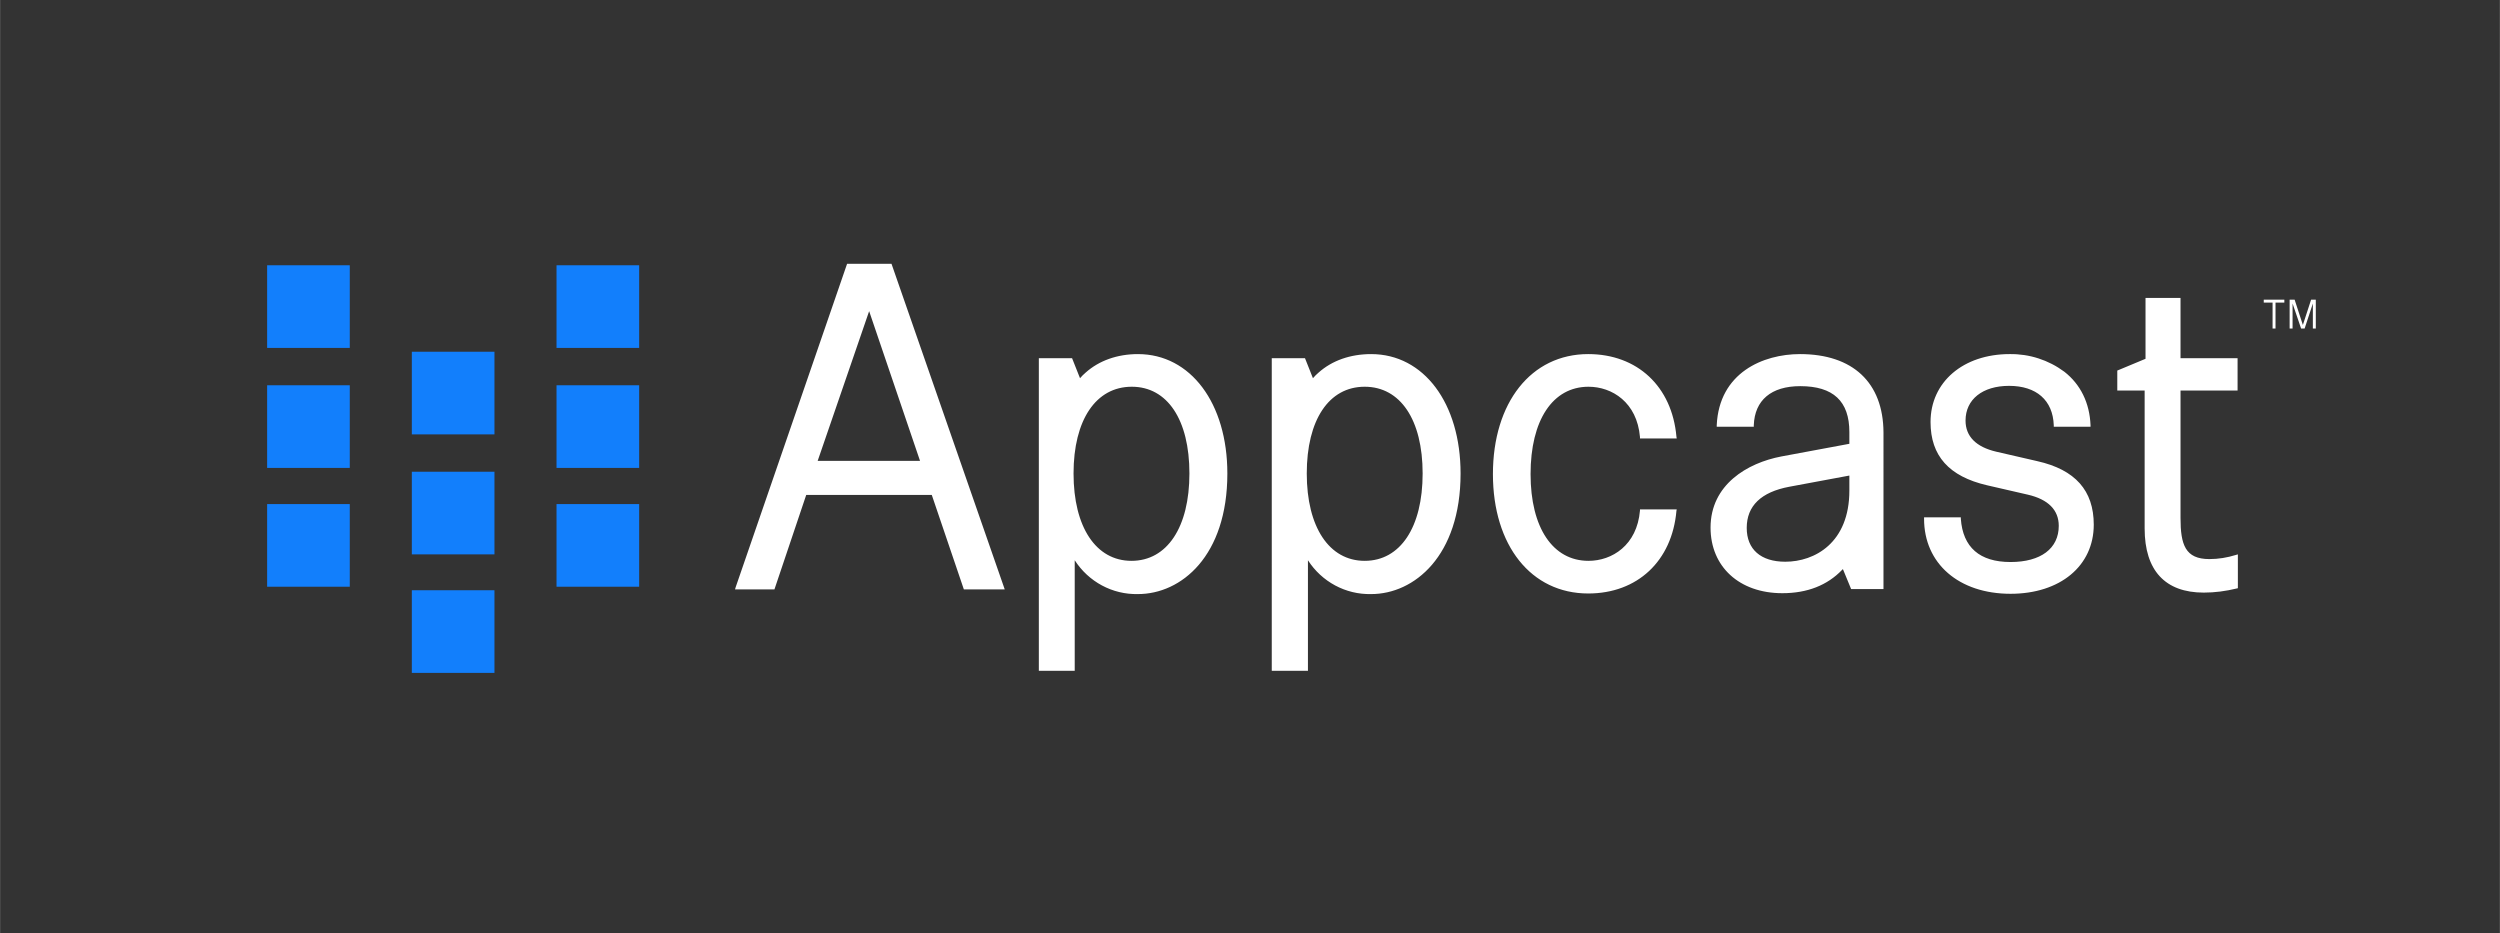
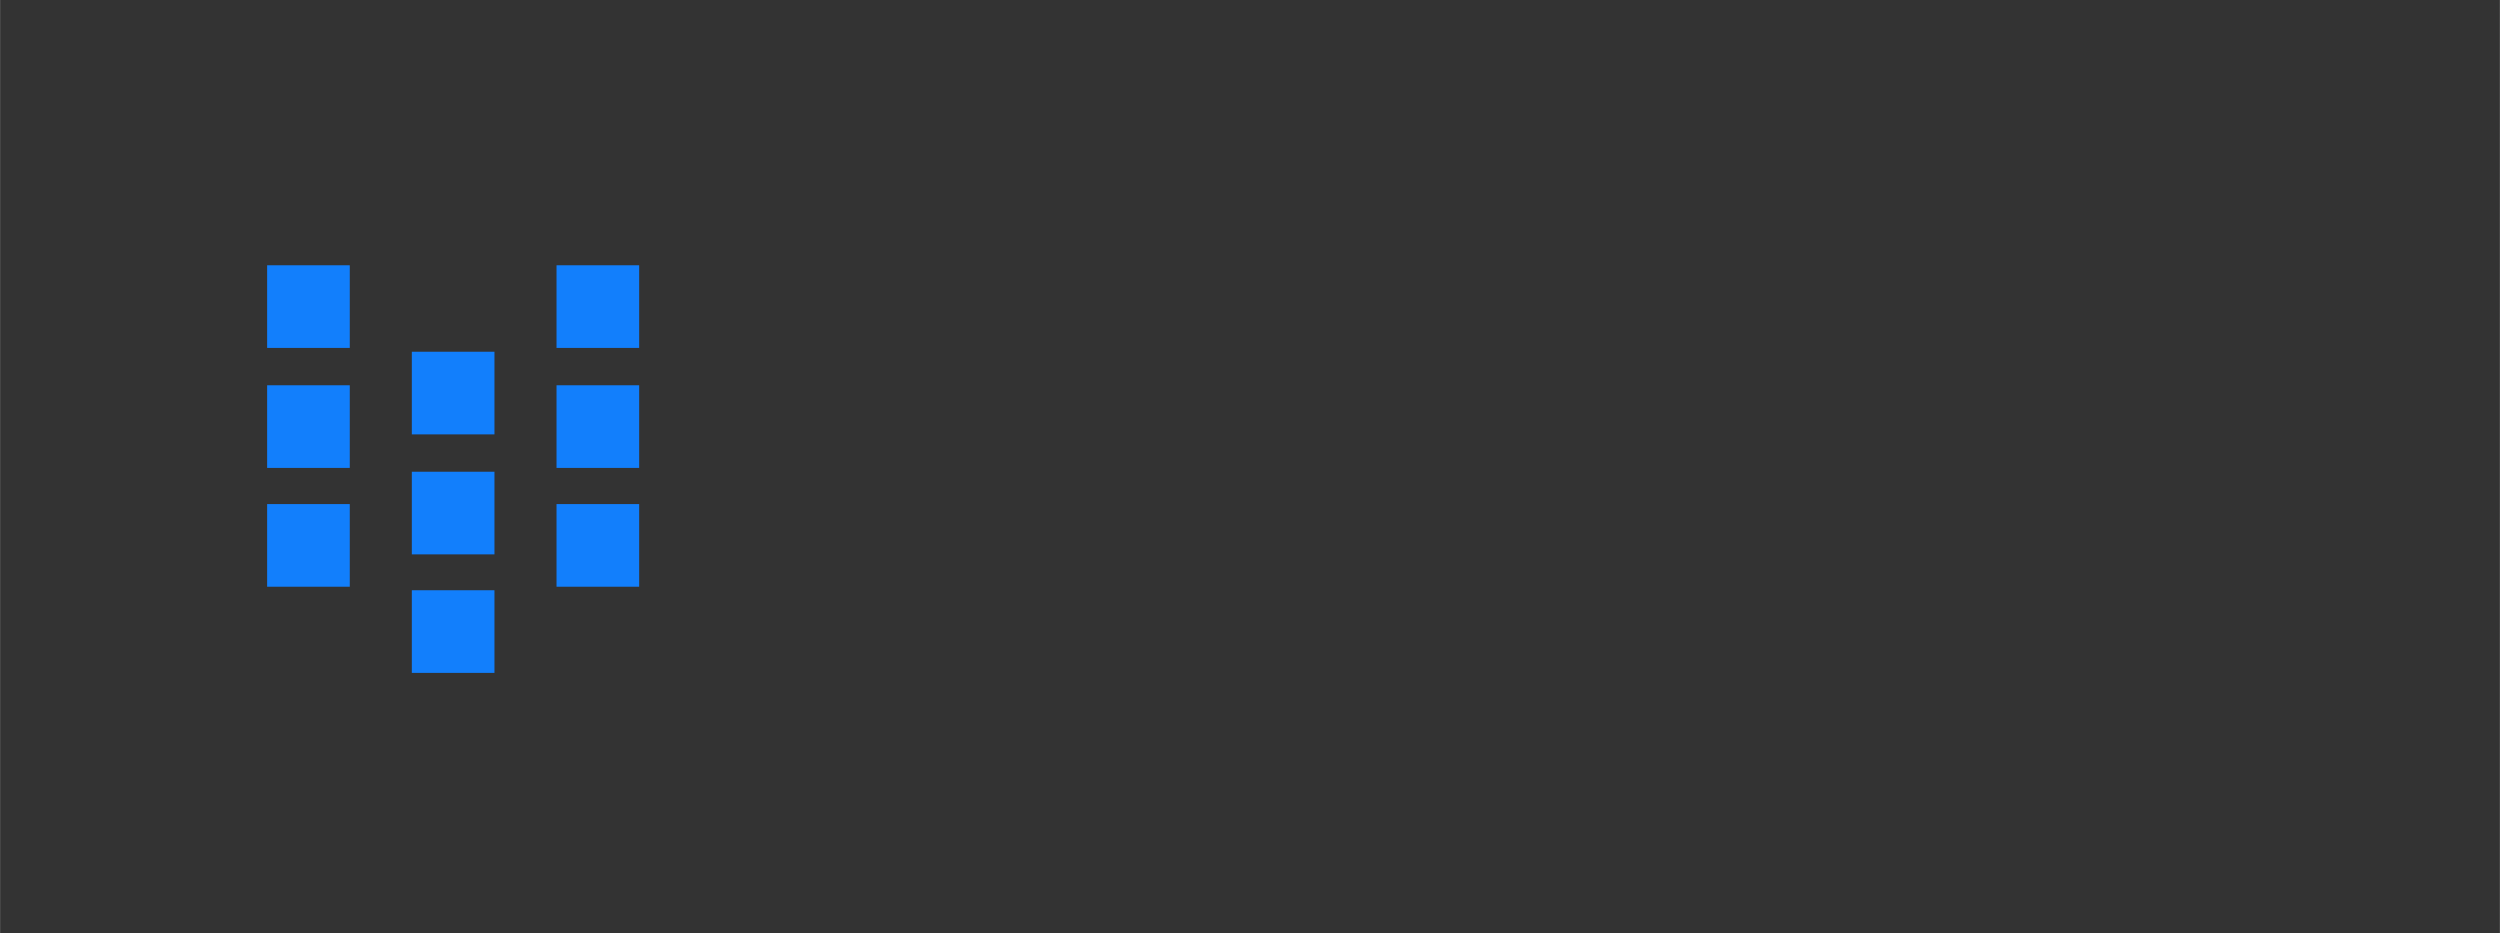
<svg xmlns="http://www.w3.org/2000/svg" id="Layer_1" x="0" y="0" viewBox="0 0 850 317.4" xml:space="preserve" width="130" height="48.54">
  <rect x="0" y="0" width="850" height="317.4" fill="#333333" stroke="none" />
  <style>
    .st0{fill:#127ffc}.st1{fill:#fff}
  </style>
  <path d="M189.2 171.4h28.1v28.1h-28.1zM189.2 131h28.1v28.1h-28.1zM189.2 90.2h28.1v28.1h-28.1zM90.8 171.4h28.1v28.1H90.8zM90.8 131h28.1v28.1H90.8zM90.8 90.2h28.1v28.1H90.8zM140 200.7h28.1v28.1H140zM140 160.4h28.1v28.1H140zM140 119.6h28.1v28.1H140z" class="st0" />
-   <path d="M365.4 228.1h-12.2V121.8h11.3l2.7 6.8c.5-.6 1.3-1.4 1.9-1.9 4.6-4.1 10.8-6.3 17.8-6.3 17.9 0 30.4 16.7 30.4 40.6 0 28.1-15.7 41-30.4 41-8.7.2-16.8-4.2-21.5-11.5v37.6zm19.4-96.6c-12.2 0-19.8 11.3-19.8 29.5s7.6 29.7 19.7 29.7 19.7-11.4 19.7-29.7-7.5-29.5-19.6-29.5zM444.6 228.1h-12.2V121.8h11.3l2.7 6.8c.5-.6 1.3-1.4 1.9-1.9 4.6-4.1 10.8-6.3 17.9-6.3 17.9 0 30.4 16.7 30.4 40.6 0 28.1-15.8 41-30.4 41-8.7.2-16.8-4.2-21.5-11.5v37.6zm19.4-96.6c-12.2 0-19.7 11.3-19.7 29.5s7.6 29.7 19.7 29.7 19.7-11.4 19.7-29.7-7.6-29.5-19.7-29.5zM540 201.8c-19.4 0-32.4-16.3-32.4-40.6s13-40.8 32.4-40.8c16.7 0 28.5 11 30 28.1l.1.6h-12.5v-.5c-1-11.8-9.5-17.1-17.5-17.1-12.2 0-19.7 11.4-19.7 29.7s7.6 29.5 19.7 29.5c8 0 16.5-5.3 17.5-17.1v-.4h12.5l-.1.5c-1.5 17.1-13.3 28.1-30 28.1zM612 120.4c-12.5 0-27.5 6.3-28.3 24.2v.5h12.6v-.5c.3-8.5 5.9-13.3 15.8-13.3 11.2 0 16.7 5.1 16.7 15.6v4l-23.1 4.3c-11.6 2.2-24.1 9.6-24.1 24.2 0 13.3 9.8 22.3 24.4 22.3 8.5 0 15.3-2.7 20.3-7.9l.3-.3 2.8 6.8h11V147c-.1-16.9-10.4-26.6-28.4-26.6zm16.8 46.4c0 17.8-11.8 24.2-21.8 24.2-8.3 0-13.1-4.2-13.1-11.5 0-7.5 4.9-12.2 14.5-14l20.4-3.8v5.1zM692.7 156.8l-13.9-3.2c-6.9-1.6-10.5-5.2-10.5-10.6 0-7.2 5.8-11.8 14.8-11.8 9.3 0 14.9 4.9 15.2 13.4v.5h12.5v-.5c-.3-7.6-3.4-13.9-8.9-18.2-5.4-4-11.9-6.1-18.6-6-15.8 0-26.9 9.5-26.9 23.1 0 11.5 6.3 18.5 19.2 21.5l13.9 3.2c6.9 1.6 10.5 5.2 10.5 10.6 0 7.7-6.1 12.3-16.4 12.3-10.5 0-16.2-5-16.9-14.7v-.5h-12.5v.5c0 15.2 11.8 25.5 29.4 25.5 16.9 0 28.3-9.5 28.3-23.5 0-11.6-6.3-18.7-19.2-21.6zM741.4 101.3h-11.9V122l-9.6 4v6.8h9.3v46.9c0 14.3 7 21.8 20.1 21.8 3.8 0 7.5-.5 11.2-1.4l.4-.1v-11.5l-.7.2c-2.9.9-5.9 1.4-9 1.4-8.2 0-9.8-4.9-9.8-14v-43.3h19.4v-11h-19.4v-20.5zM769.7 102.9h3v8.8h1v-8.8h3v-1h-7zM785.8 101.9l-2.8 8.6-2.8-8.6h-1.7v9.8h1v-8.5l2.9 8.5h1.2l2.8-8.5v8.5h1v-9.8zM341.6 200.4h-13.9l-10.9-32.1h-42.7l-10.8 32.1h-13.4l.2-.7 37.9-110h15.1l38.5 110.7zM278 156.7h34.8l-17.3-50.9-17.5 50.9z" class="st1" />
</svg>